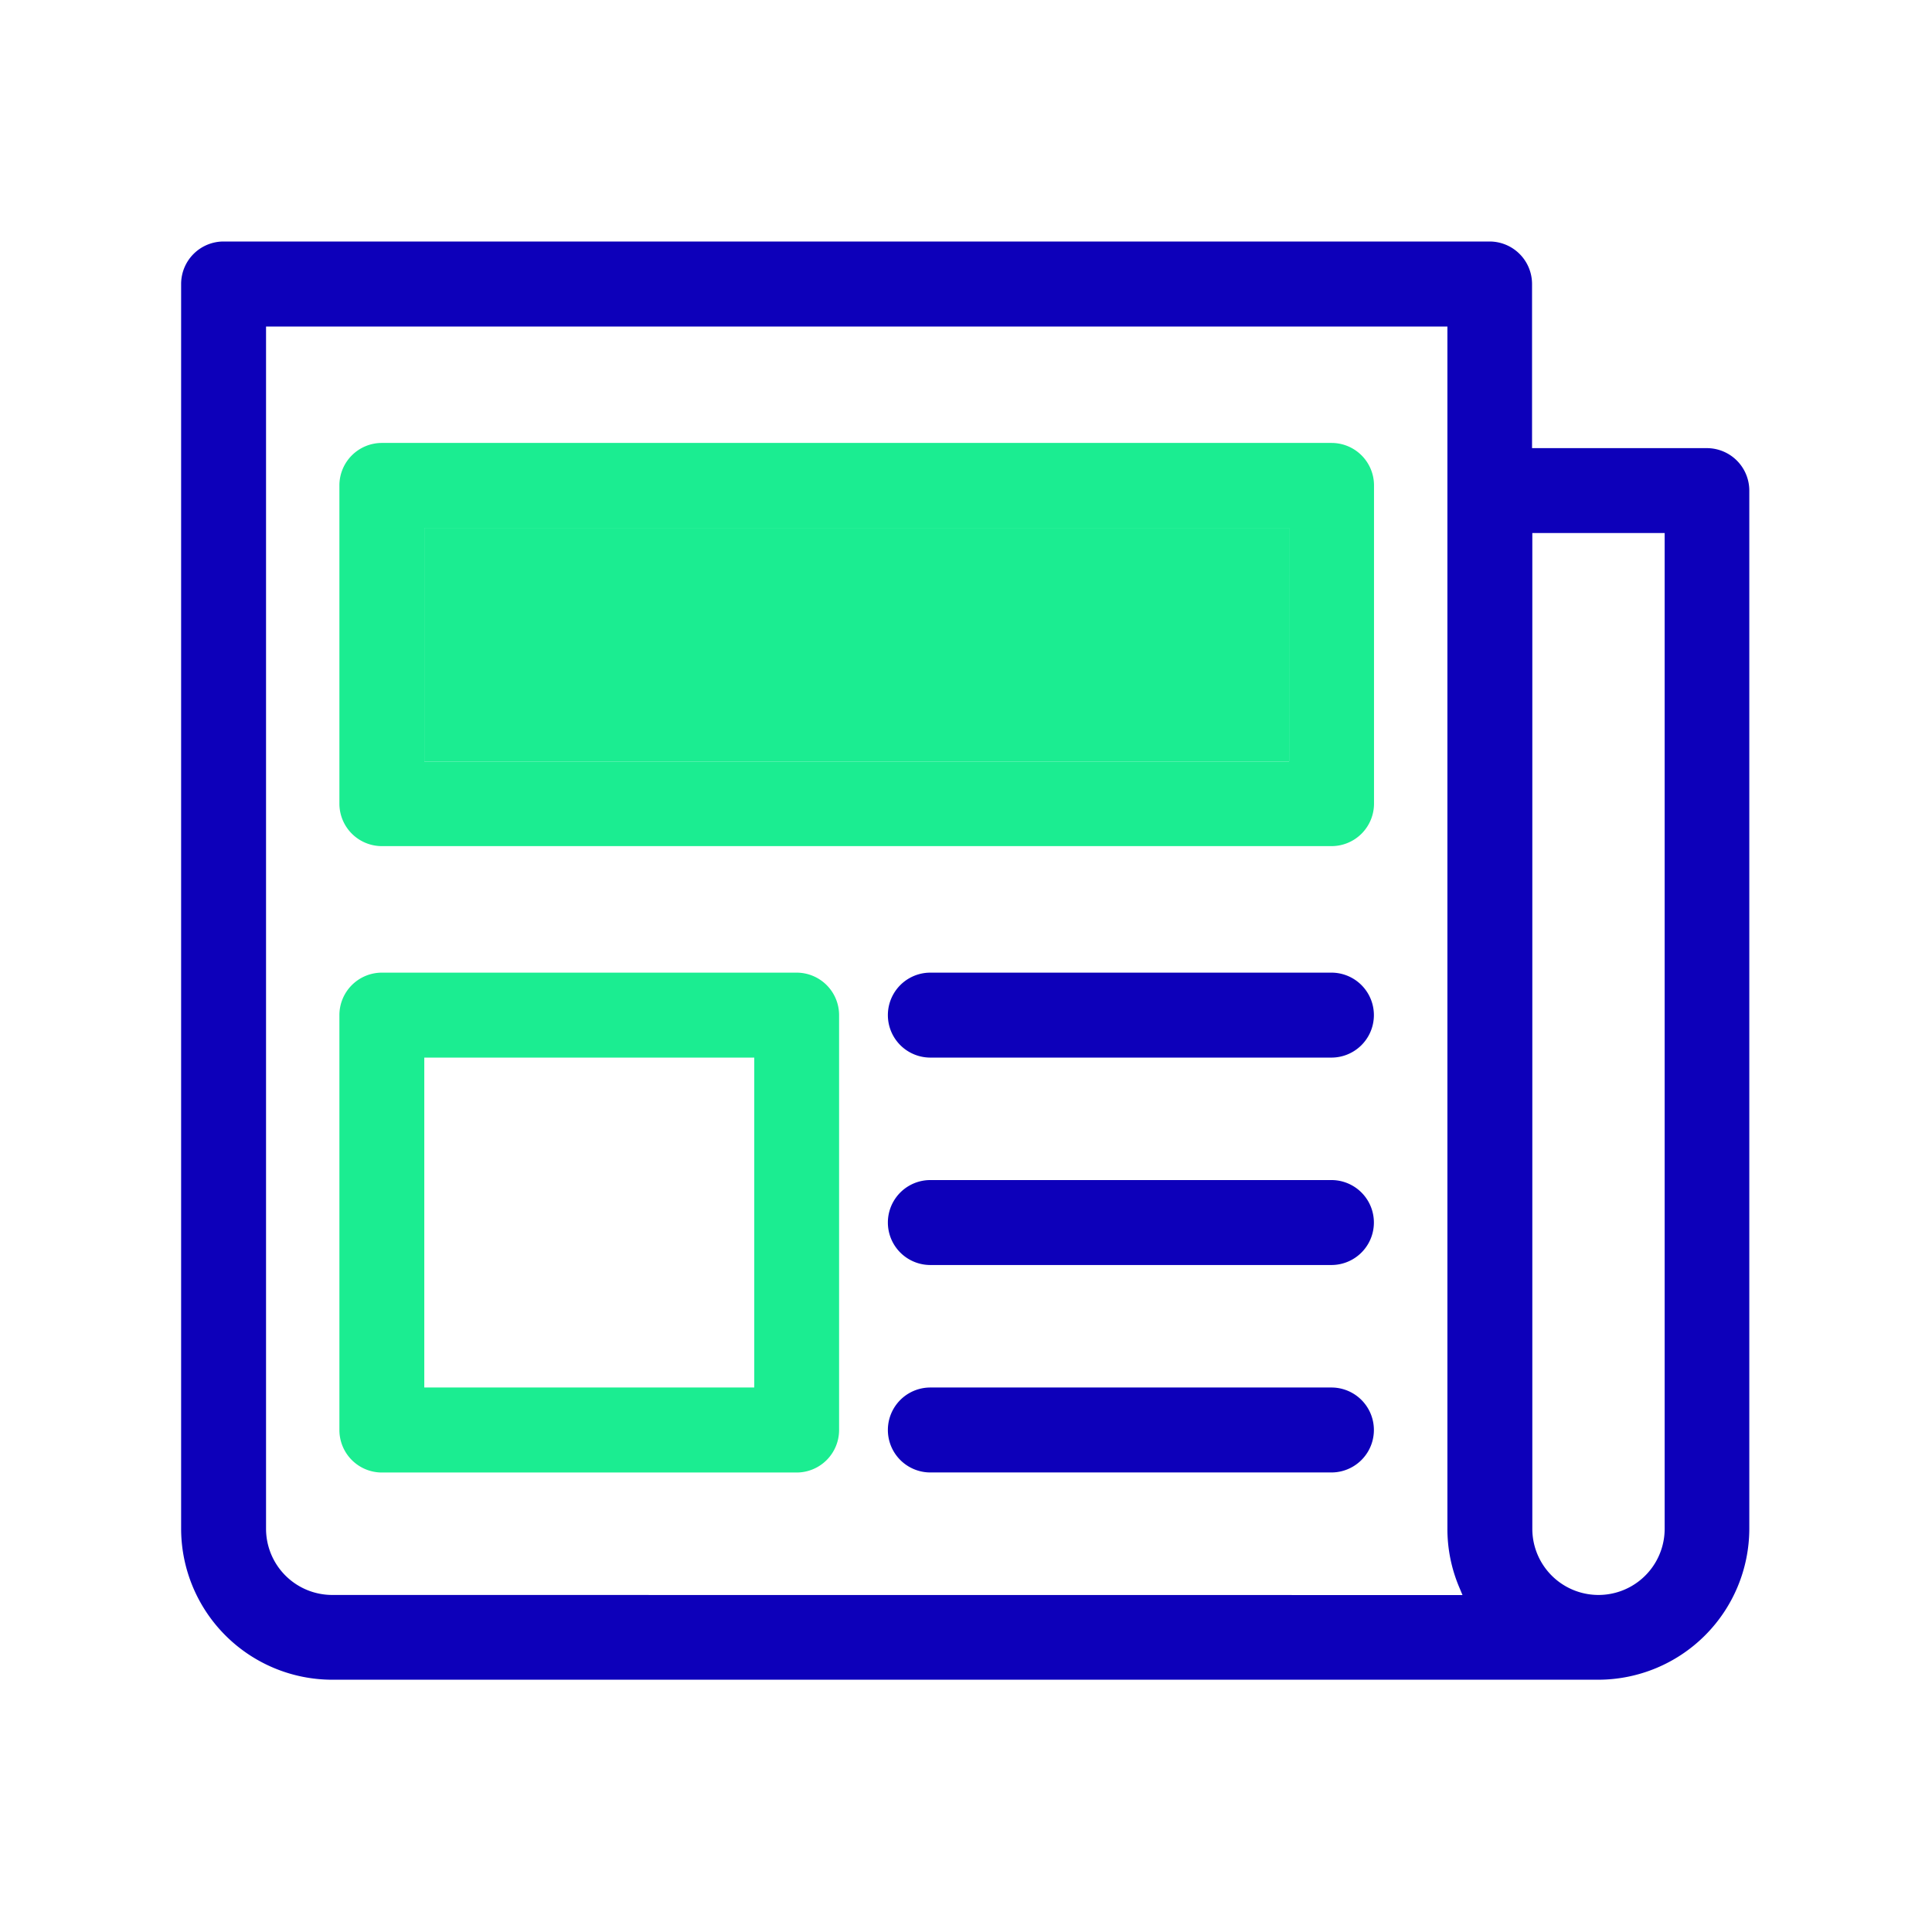
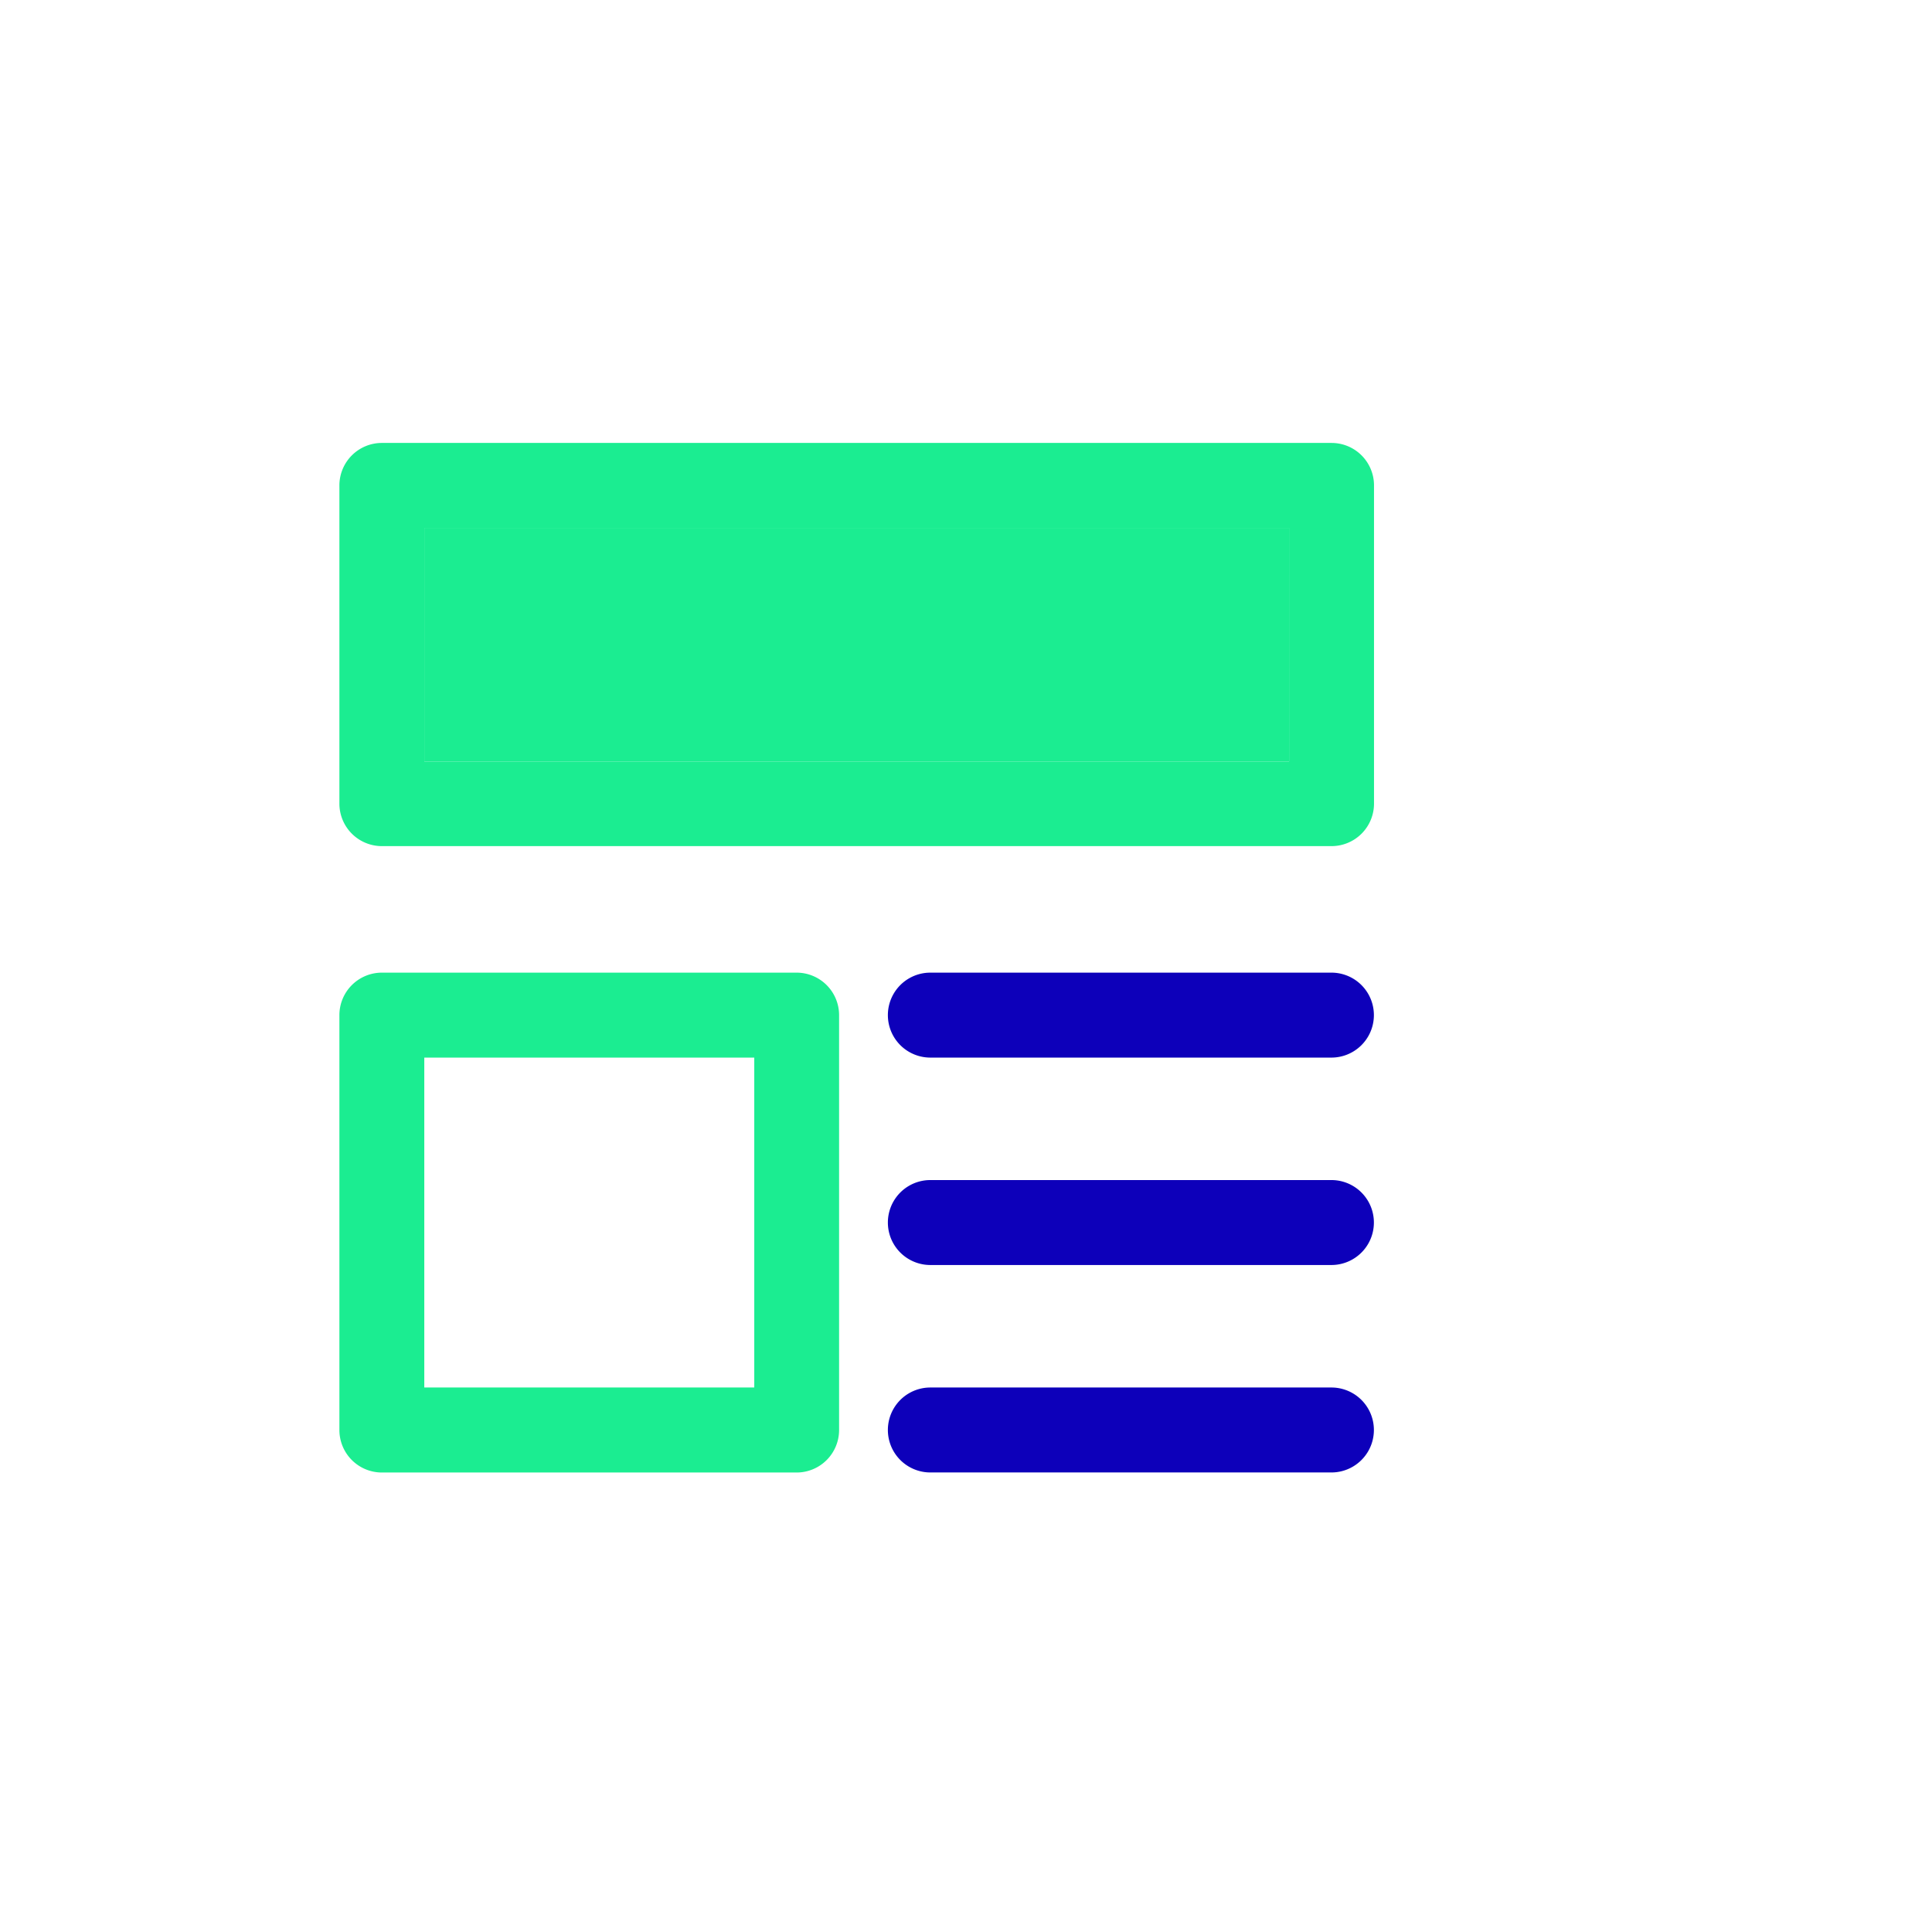
<svg xmlns="http://www.w3.org/2000/svg" width="64" height="64" viewBox="0 0 64 64">
  <defs>
    <clipPath id="clip-Artboard_1">
      <rect width="64" height="64" />
    </clipPath>
  </defs>
  <g id="Artboard_1" data-name="Artboard – 1" clip-path="url(#clip-Artboard_1)">
    <g id="Group_892" data-name="Group 892" transform="translate(6 8)">
      <g id="Group_891" data-name="Group 891">
-         <path id="Path_1596" data-name="Path 1596" d="M227.486,265.584H185.538a1.407,1.407,0,0,0-1.405,1.407v41.236a5.01,5.01,0,0,0,5,5h41.948a5.011,5.011,0,0,0,5-5V273.834a1.407,1.407,0,0,0-1.407-1.405h-5.79v-5.438A1.408,1.408,0,0,0,227.486,265.584Zm-38.348,44.835a2.194,2.194,0,0,1-2.192-2.192V268.4h39.134v39.829a4.959,4.959,0,0,0,.4,1.954l.1.239Zm44.139-35.178v32.986a2.192,2.192,0,1,1-4.384,0V275.241Z" transform="translate(-184.133 -265.584)" fill="#0d00ba" />
        <path id="Path_1597" data-name="Path 1597" d="M220.823,270.451H189.362a1.407,1.407,0,0,0-1.405,1.407V282.4a1.408,1.408,0,0,0,1.405,1.407h31.461a1.408,1.408,0,0,0,1.407-1.407V271.858A1.407,1.407,0,0,0,220.823,270.451ZM219.417,281H190.769v-7.735h28.647Z" transform="translate(-182.714 -263.778)" fill="#1bed91" />
        <path id="Path_1598" data-name="Path 1598" d="M203.105,283.248H189.362a1.408,1.408,0,0,0-1.405,1.408V298.4a1.408,1.408,0,0,0,1.405,1.407h13.743a1.408,1.408,0,0,0,1.405-1.407V284.656A1.408,1.408,0,0,0,203.105,283.248ZM201.7,296.991H190.769V286.062H201.7Z" transform="translate(-182.714 -259.028)" fill="#1bed91" />
        <path id="Path_1599" data-name="Path 1599" d="M215.9,283.248H202.614a1.407,1.407,0,0,0,0,2.814H215.9a1.407,1.407,0,1,0,0-2.814Z" transform="translate(-177.795 -259.028)" fill="#0d00ba" />
        <path id="Path_1600" data-name="Path 1600" d="M215.9,293.271H202.614a1.407,1.407,0,0,0,0,2.814H215.9a1.407,1.407,0,1,0,0-2.814Z" transform="translate(-177.795 -255.308)" fill="#0d00ba" />
        <path id="Path_1601" data-name="Path 1601" d="M215.9,288.259H202.614a1.407,1.407,0,0,0,0,2.814H215.9a1.407,1.407,0,1,0,0-2.814Z" transform="translate(-177.795 -257.168)" fill="#0d00ba" />
      </g>
      <rect id="Rectangle_654" data-name="Rectangle 654" width="28.647" height="7.734" transform="translate(8.056 9.486)" fill="#1bed91" />
    </g>
  </g>
</svg>